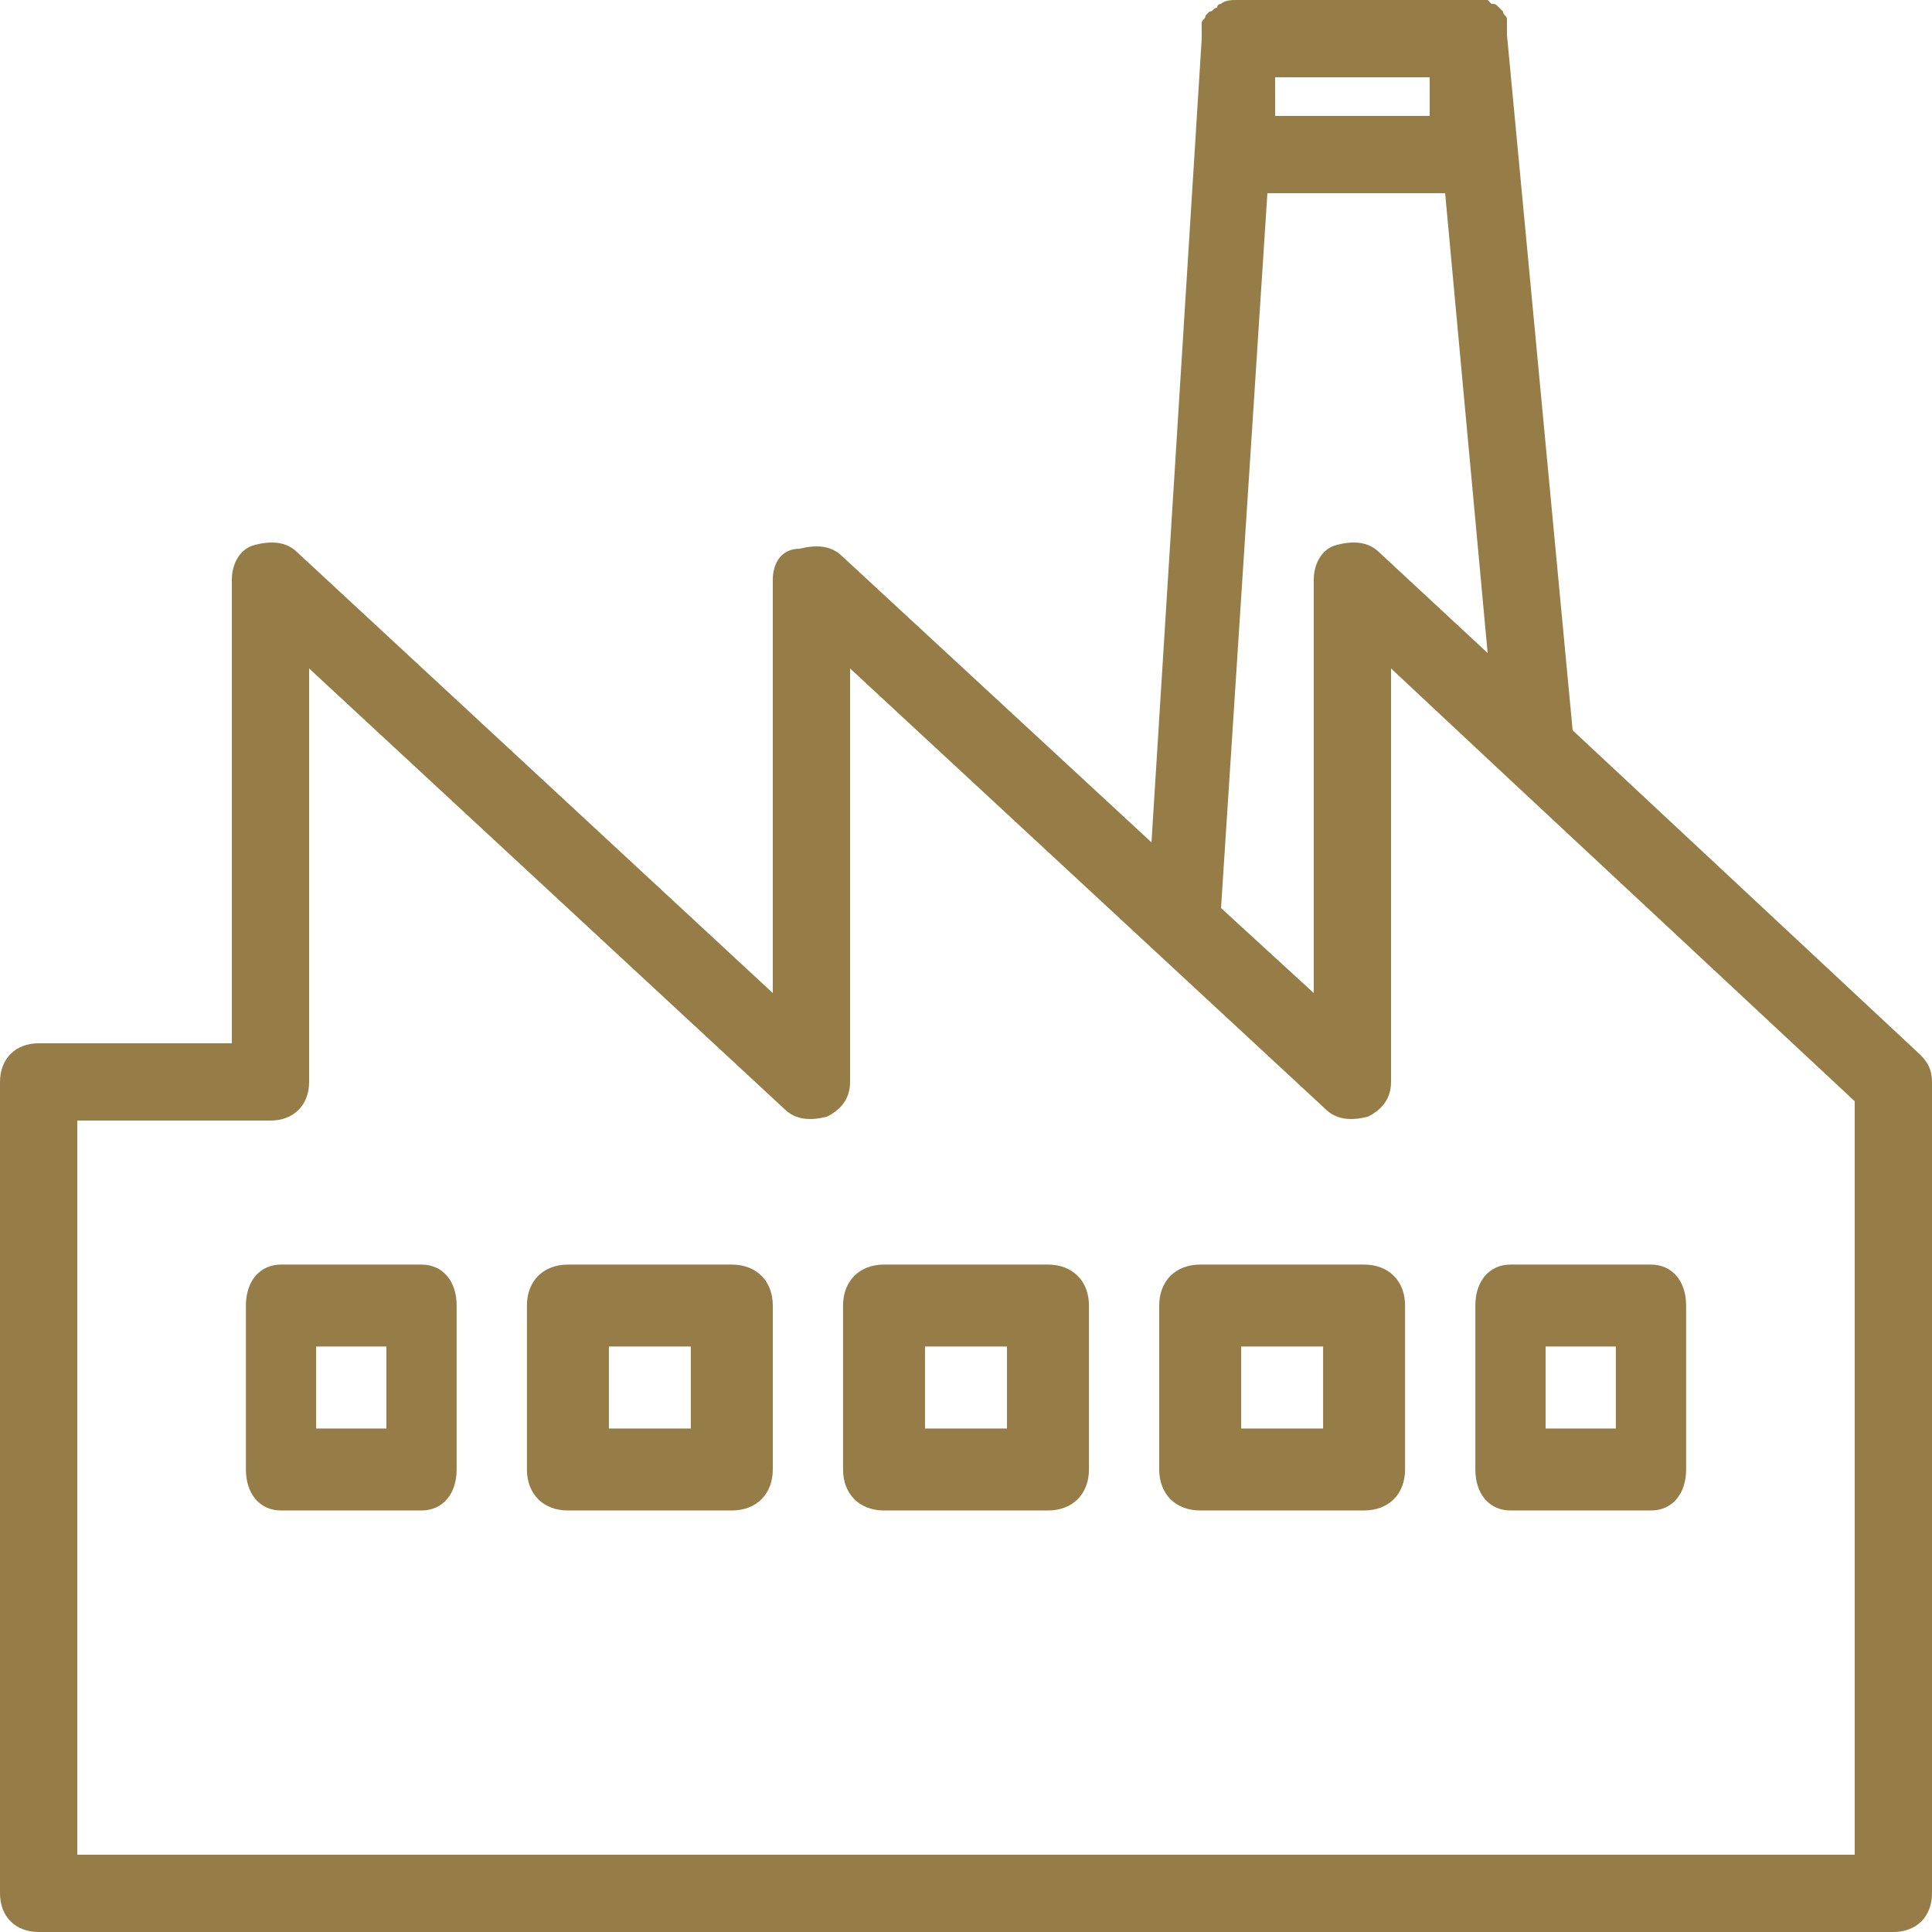
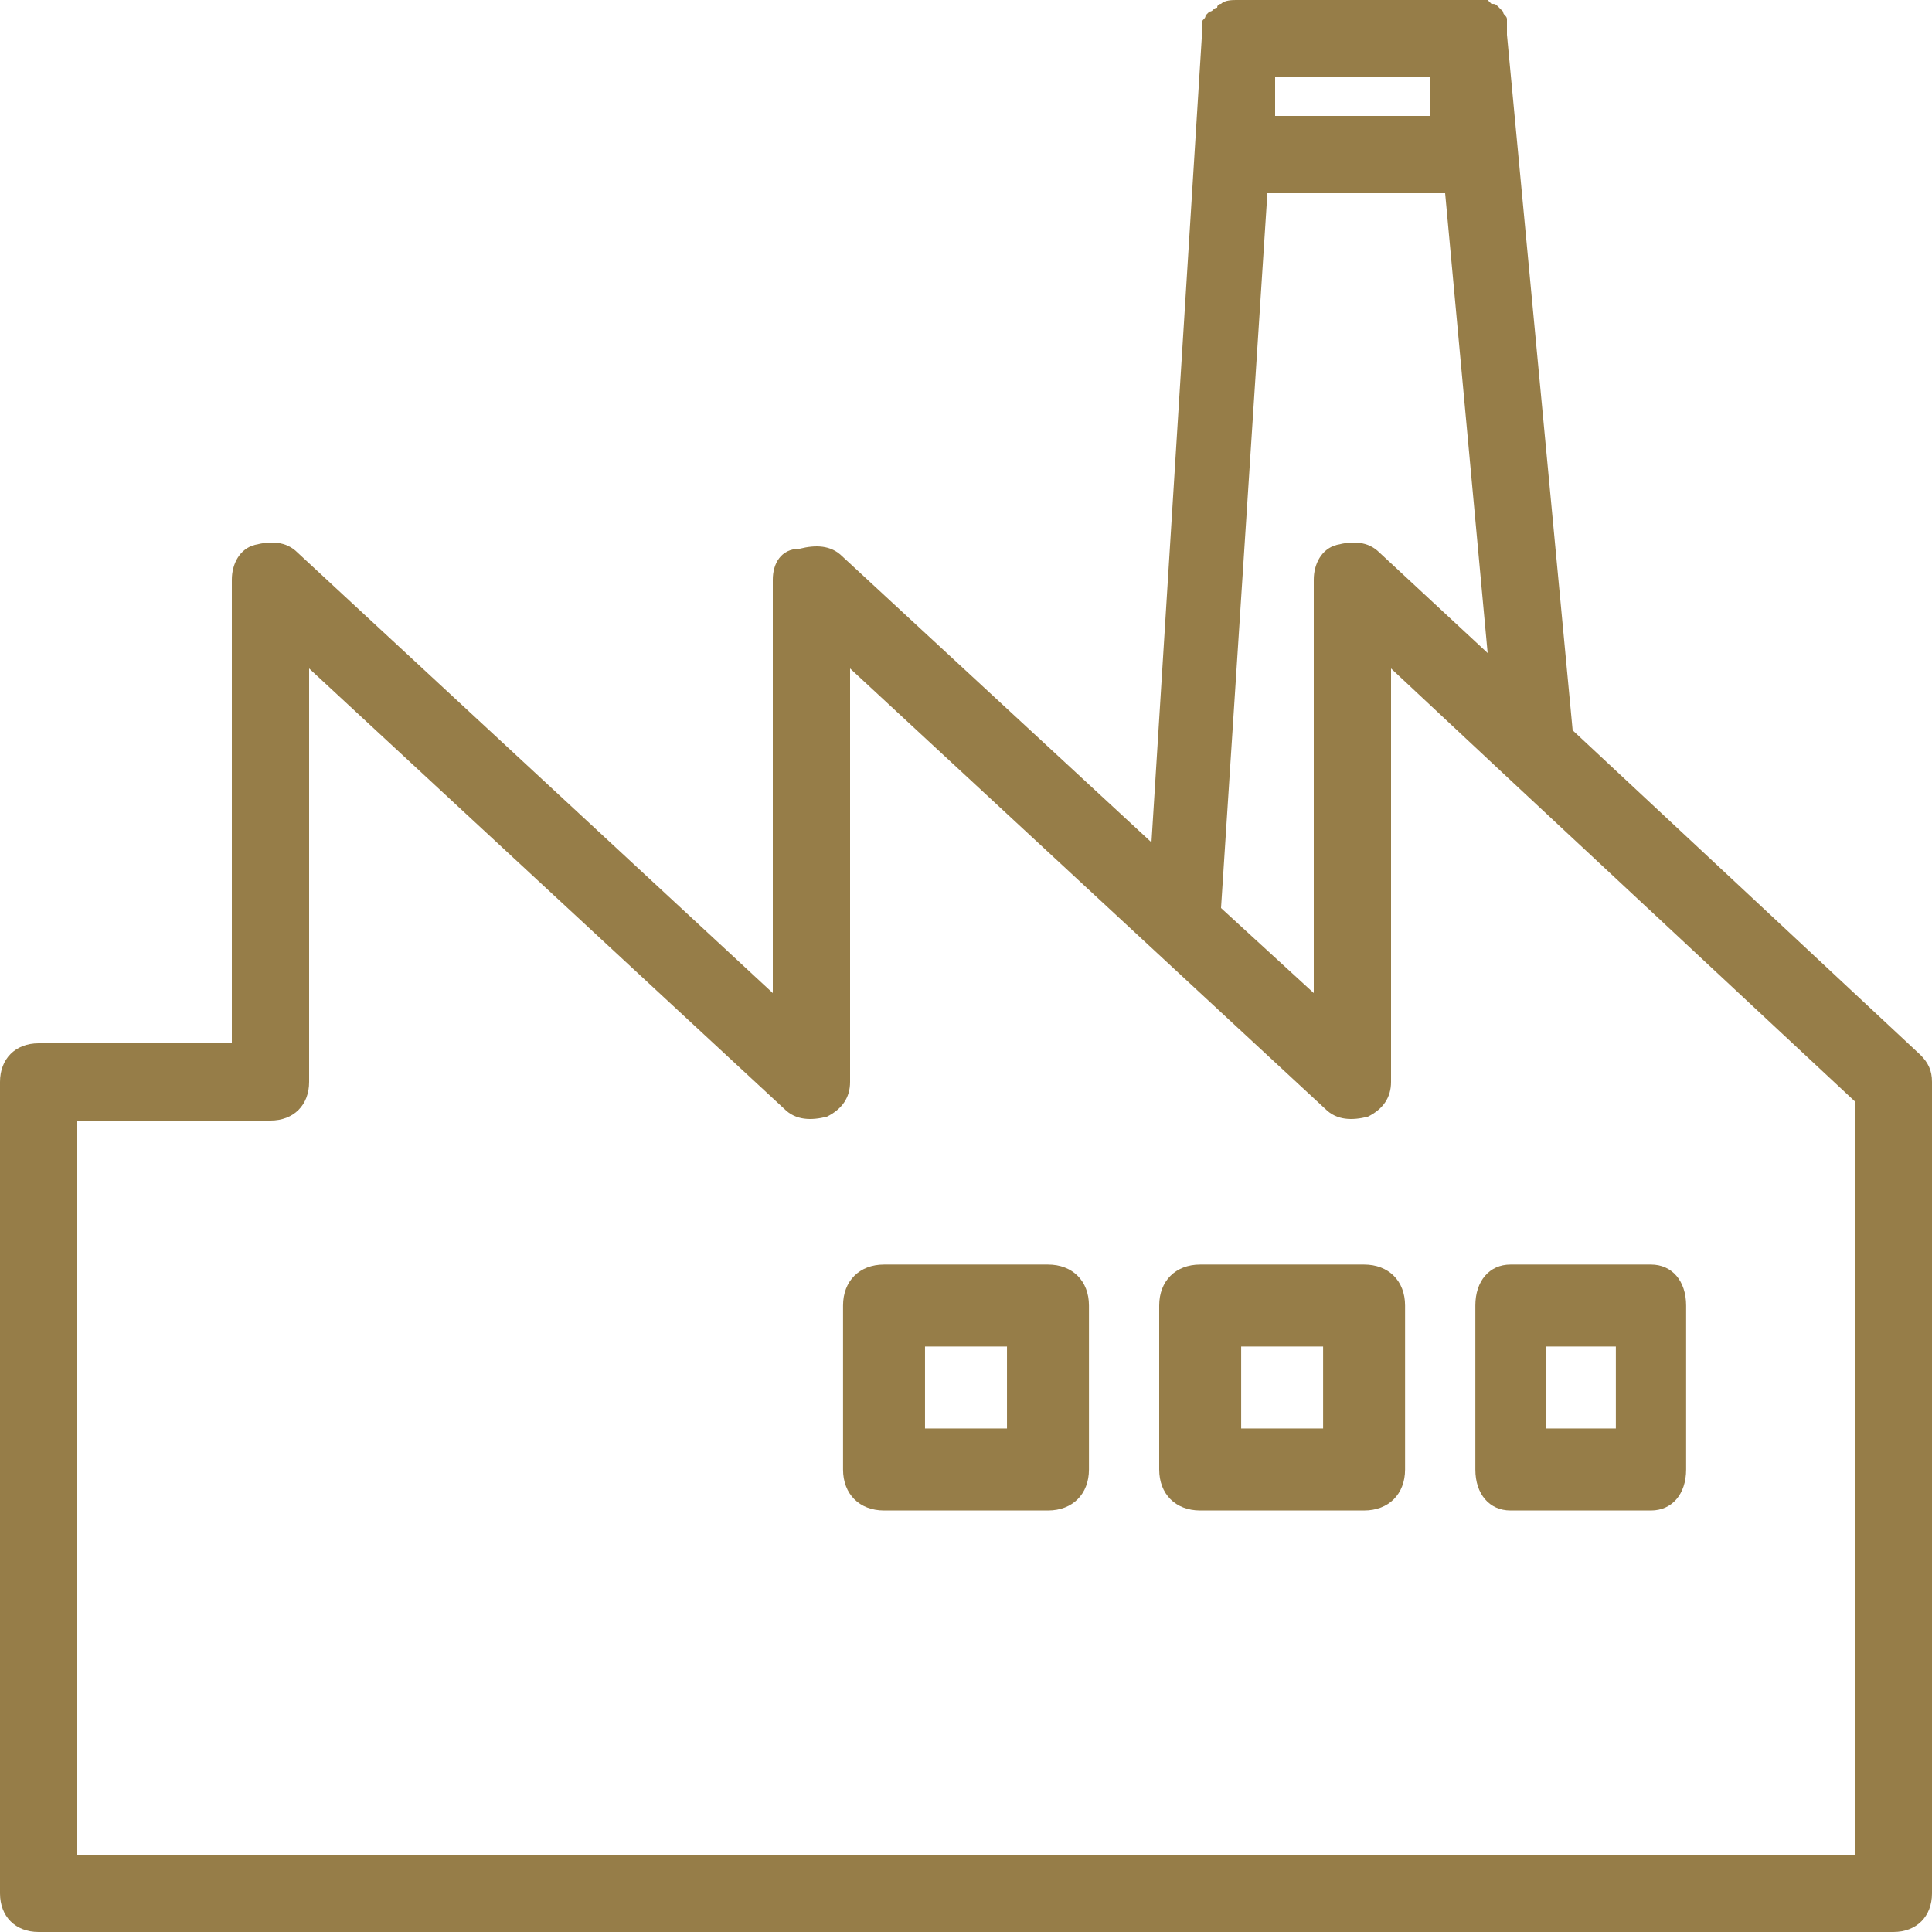
<svg xmlns="http://www.w3.org/2000/svg" width="61" height="61" viewBox="0 0 61 61" fill="none">
  <path d="M1.22 61H59.78C60.512 61 61 60.512 61 59.78V34.16C61 33.794 60.878 33.55 60.634 33.306L49.654 23.058L47.58 1.098C47.58 0.976 47.58 0.976 47.58 0.854C47.58 0.732 47.58 0.732 47.58 0.61C47.58 0.488 47.458 0.488 47.458 0.366L47.336 0.244C47.214 0.122 47.214 0.122 47.092 0.122L46.97 0C46.726 0 46.482 0 46.36 0H39.04C38.918 0 38.674 -1.18166e-07 38.552 0.122C38.552 0.122 38.43 0.122 38.43 0.244C38.308 0.244 38.308 0.366 38.186 0.366L38.064 0.488C38.064 0.61 37.942 0.61 37.942 0.732C37.942 0.854 37.942 0.854 37.942 0.976C37.942 1.098 37.942 1.098 37.942 1.22L36.356 26.596L26.596 17.568C26.23 17.202 25.742 17.202 25.254 17.324C24.644 17.324 24.4 17.812 24.4 18.3V31.354L9.394 17.446C9.028 17.08 8.54 17.08 8.052 17.202C7.564 17.324 7.32 17.812 7.32 18.3V32.94H1.22C0.488 32.94 0 33.428 0 34.16V59.78C0 60.512 0.488 61 1.22 61ZM45.14 2.44V3.66H40.26V2.44H45.14ZM40.016 6.1H45.628L46.97 20.618L43.554 17.446C43.188 17.08 42.7 17.08 42.212 17.202C41.724 17.324 41.48 17.812 41.48 18.3V31.354L38.552 28.67L40.016 6.1ZM2.44 35.38H8.54C9.272 35.38 9.76 34.892 9.76 34.16V21.106L24.766 35.014C25.132 35.38 25.62 35.38 26.108 35.258C26.596 35.014 26.84 34.648 26.84 34.16V21.106L41.846 35.014C42.212 35.38 42.7 35.38 43.188 35.258C43.676 35.014 43.92 34.648 43.92 34.16V21.106L47.702 24.644L58.56 34.77V58.56H2.44V35.38Z" fill="#967D48" />
-   <path d="M13.309 39.927H8.873C8.207 39.927 7.764 40.445 7.764 41.221V46.397C7.764 47.173 8.207 47.691 8.873 47.691H13.309C13.975 47.691 14.418 47.173 14.418 46.397V41.221C14.418 40.445 13.975 39.927 13.309 39.927ZM12.2 45.103H9.982V42.515H12.2V45.103Z" fill="#967D48" />
-   <path d="M23.106 39.927H17.931C17.154 39.927 16.637 40.445 16.637 41.221V46.397C16.637 47.173 17.154 47.691 17.931 47.691H23.106C23.883 47.691 24.4 47.173 24.4 46.397V41.221C24.4 40.445 23.883 39.927 23.106 39.927ZM21.812 45.103H19.225V42.515H21.812V45.103Z" fill="#967D48" />
  <path d="M33.088 39.927H27.912C27.136 39.927 26.618 40.445 26.618 41.221V46.397C26.618 47.173 27.136 47.691 27.912 47.691H33.088C33.864 47.691 34.382 47.173 34.382 46.397V41.221C34.382 40.445 33.864 39.927 33.088 39.927ZM31.794 45.103H29.206V42.515H31.794V45.103Z" fill="#967D48" />
  <path d="M43.069 39.927H37.894C37.117 39.927 36.6 40.445 36.6 41.221V46.397C36.6 47.173 37.117 47.691 37.894 47.691H43.069C43.846 47.691 44.363 47.173 44.363 46.397V41.221C44.363 40.445 43.846 39.927 43.069 39.927ZM41.775 45.103H39.188V42.515H41.775V45.103Z" fill="#967D48" />
  <path d="M52.127 39.927H47.691C47.026 39.927 46.582 40.445 46.582 41.221V46.397C46.582 47.173 47.026 47.691 47.691 47.691H52.127C52.793 47.691 53.237 47.173 53.237 46.397V41.221C53.237 40.445 52.793 39.927 52.127 39.927ZM51.018 45.103H48.8V42.515H51.018V45.103Z" fill="#967D48" />
</svg>